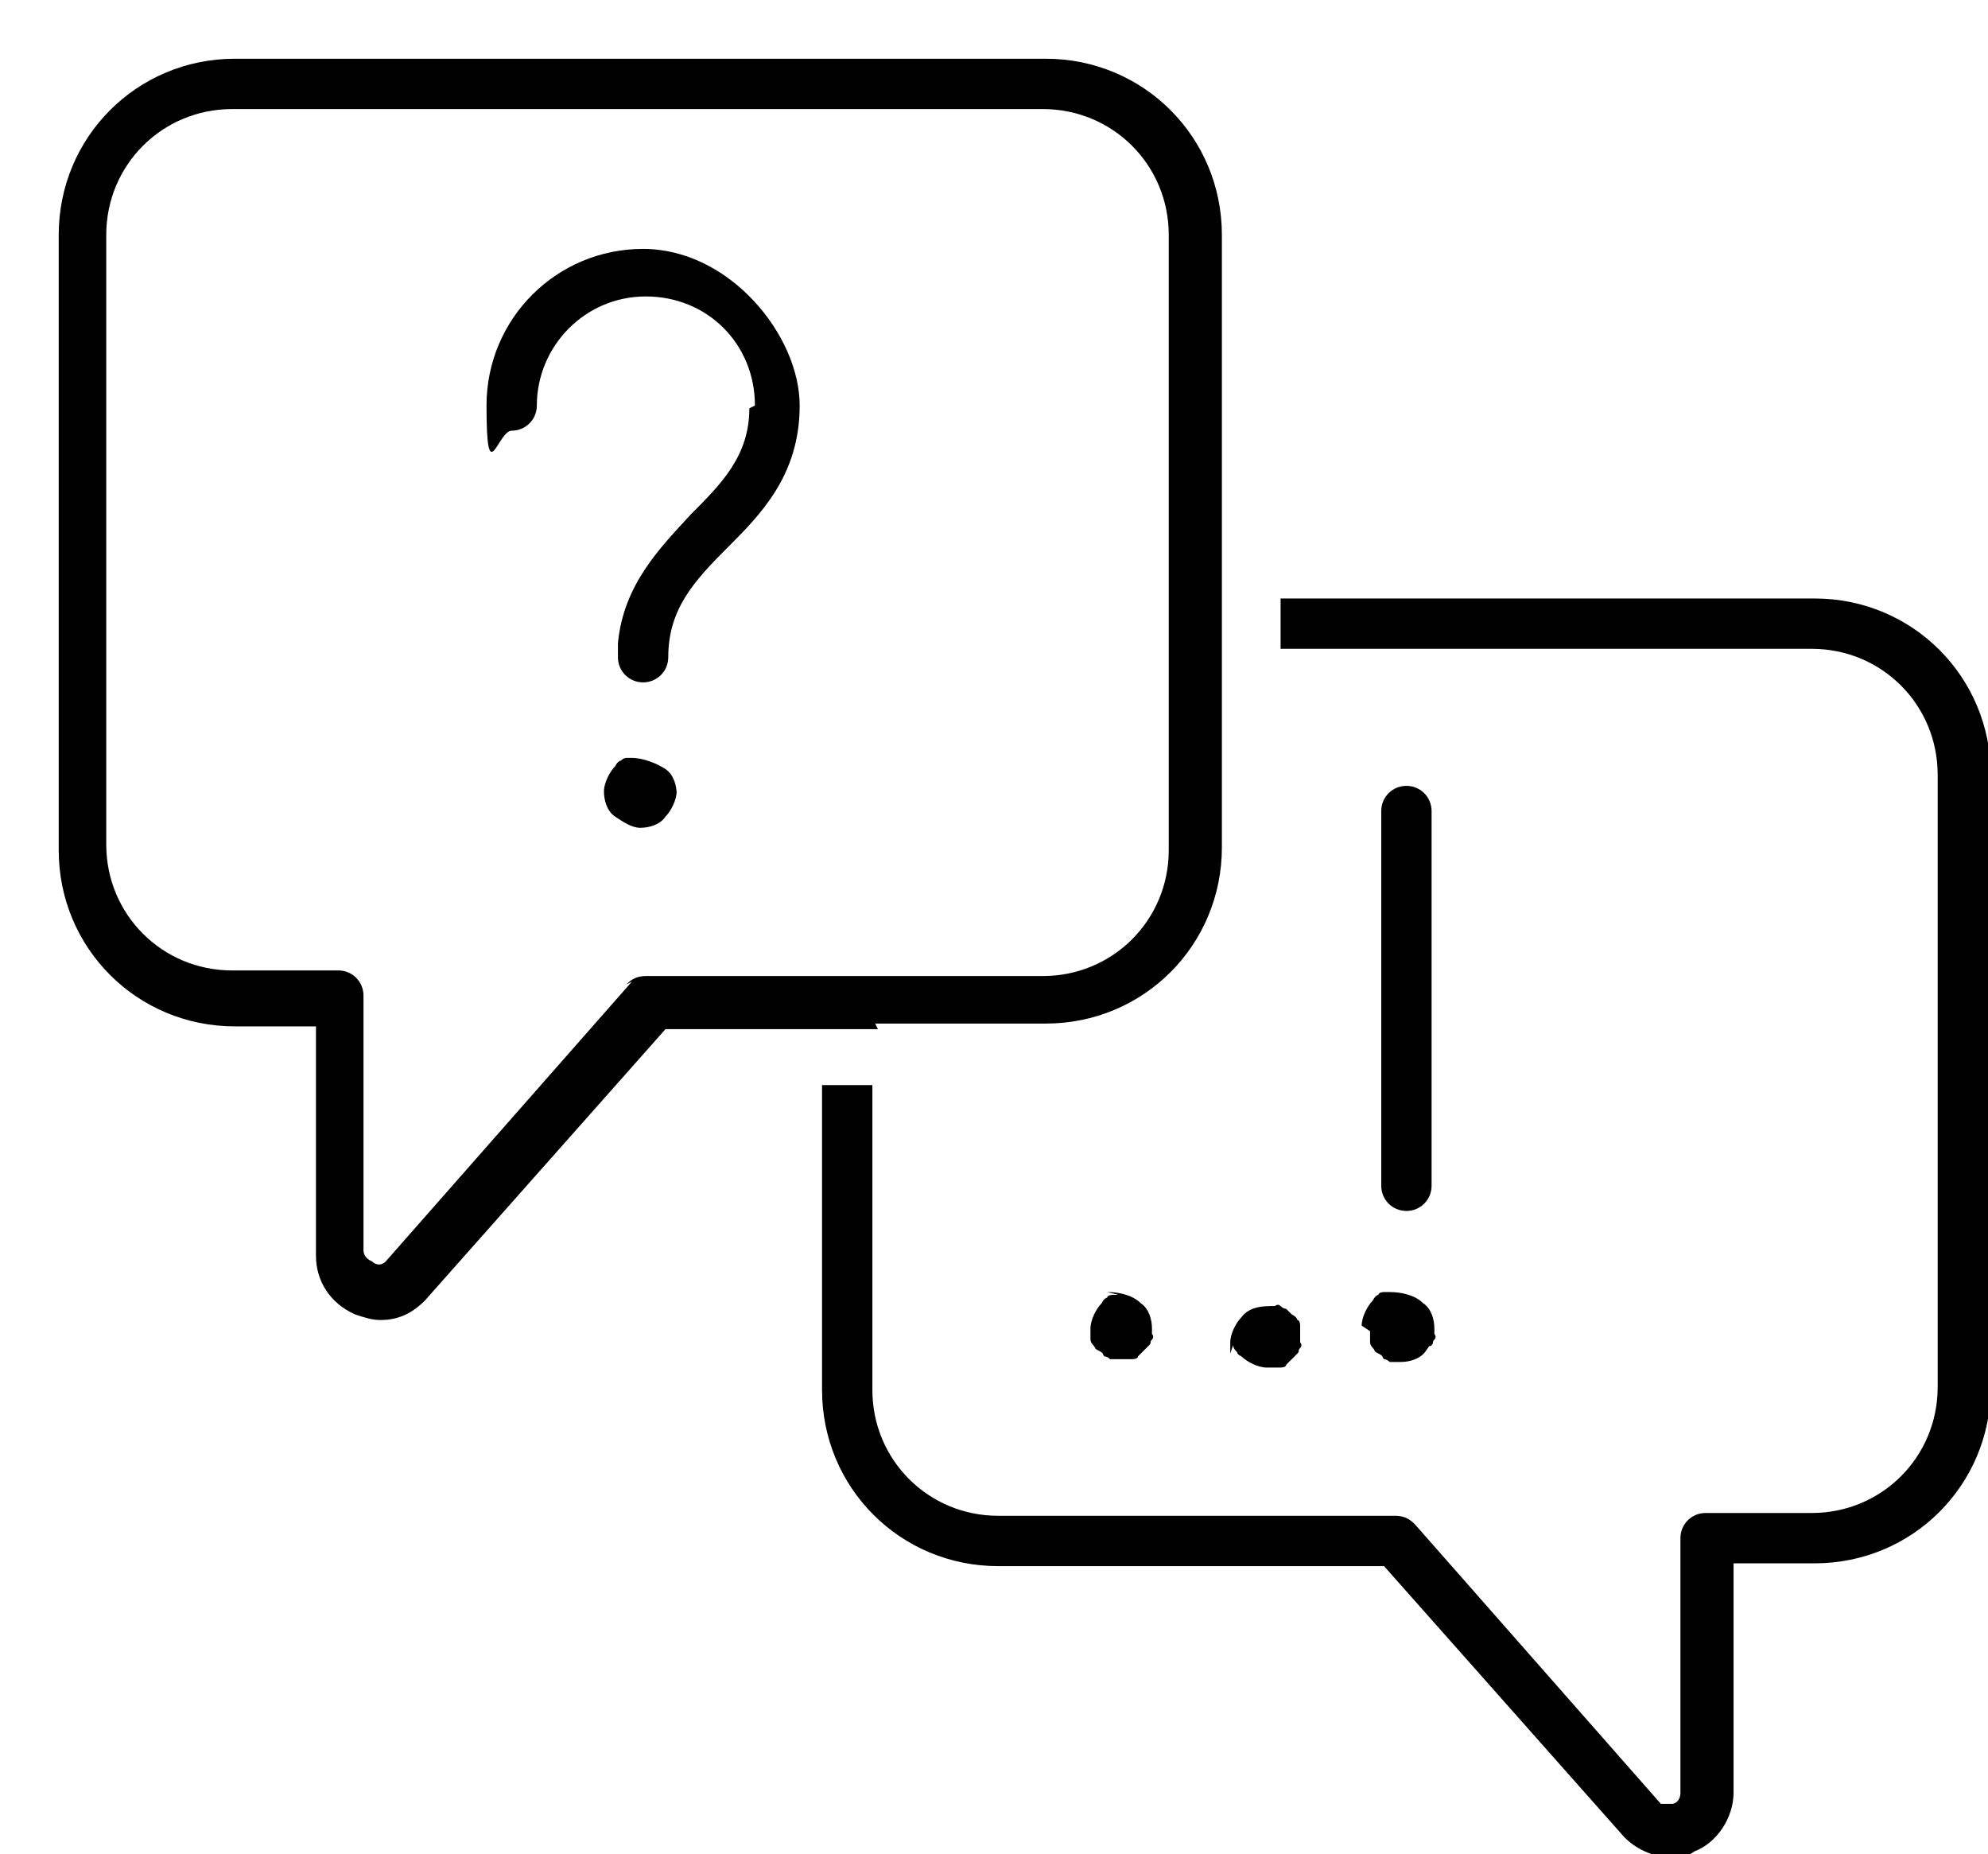
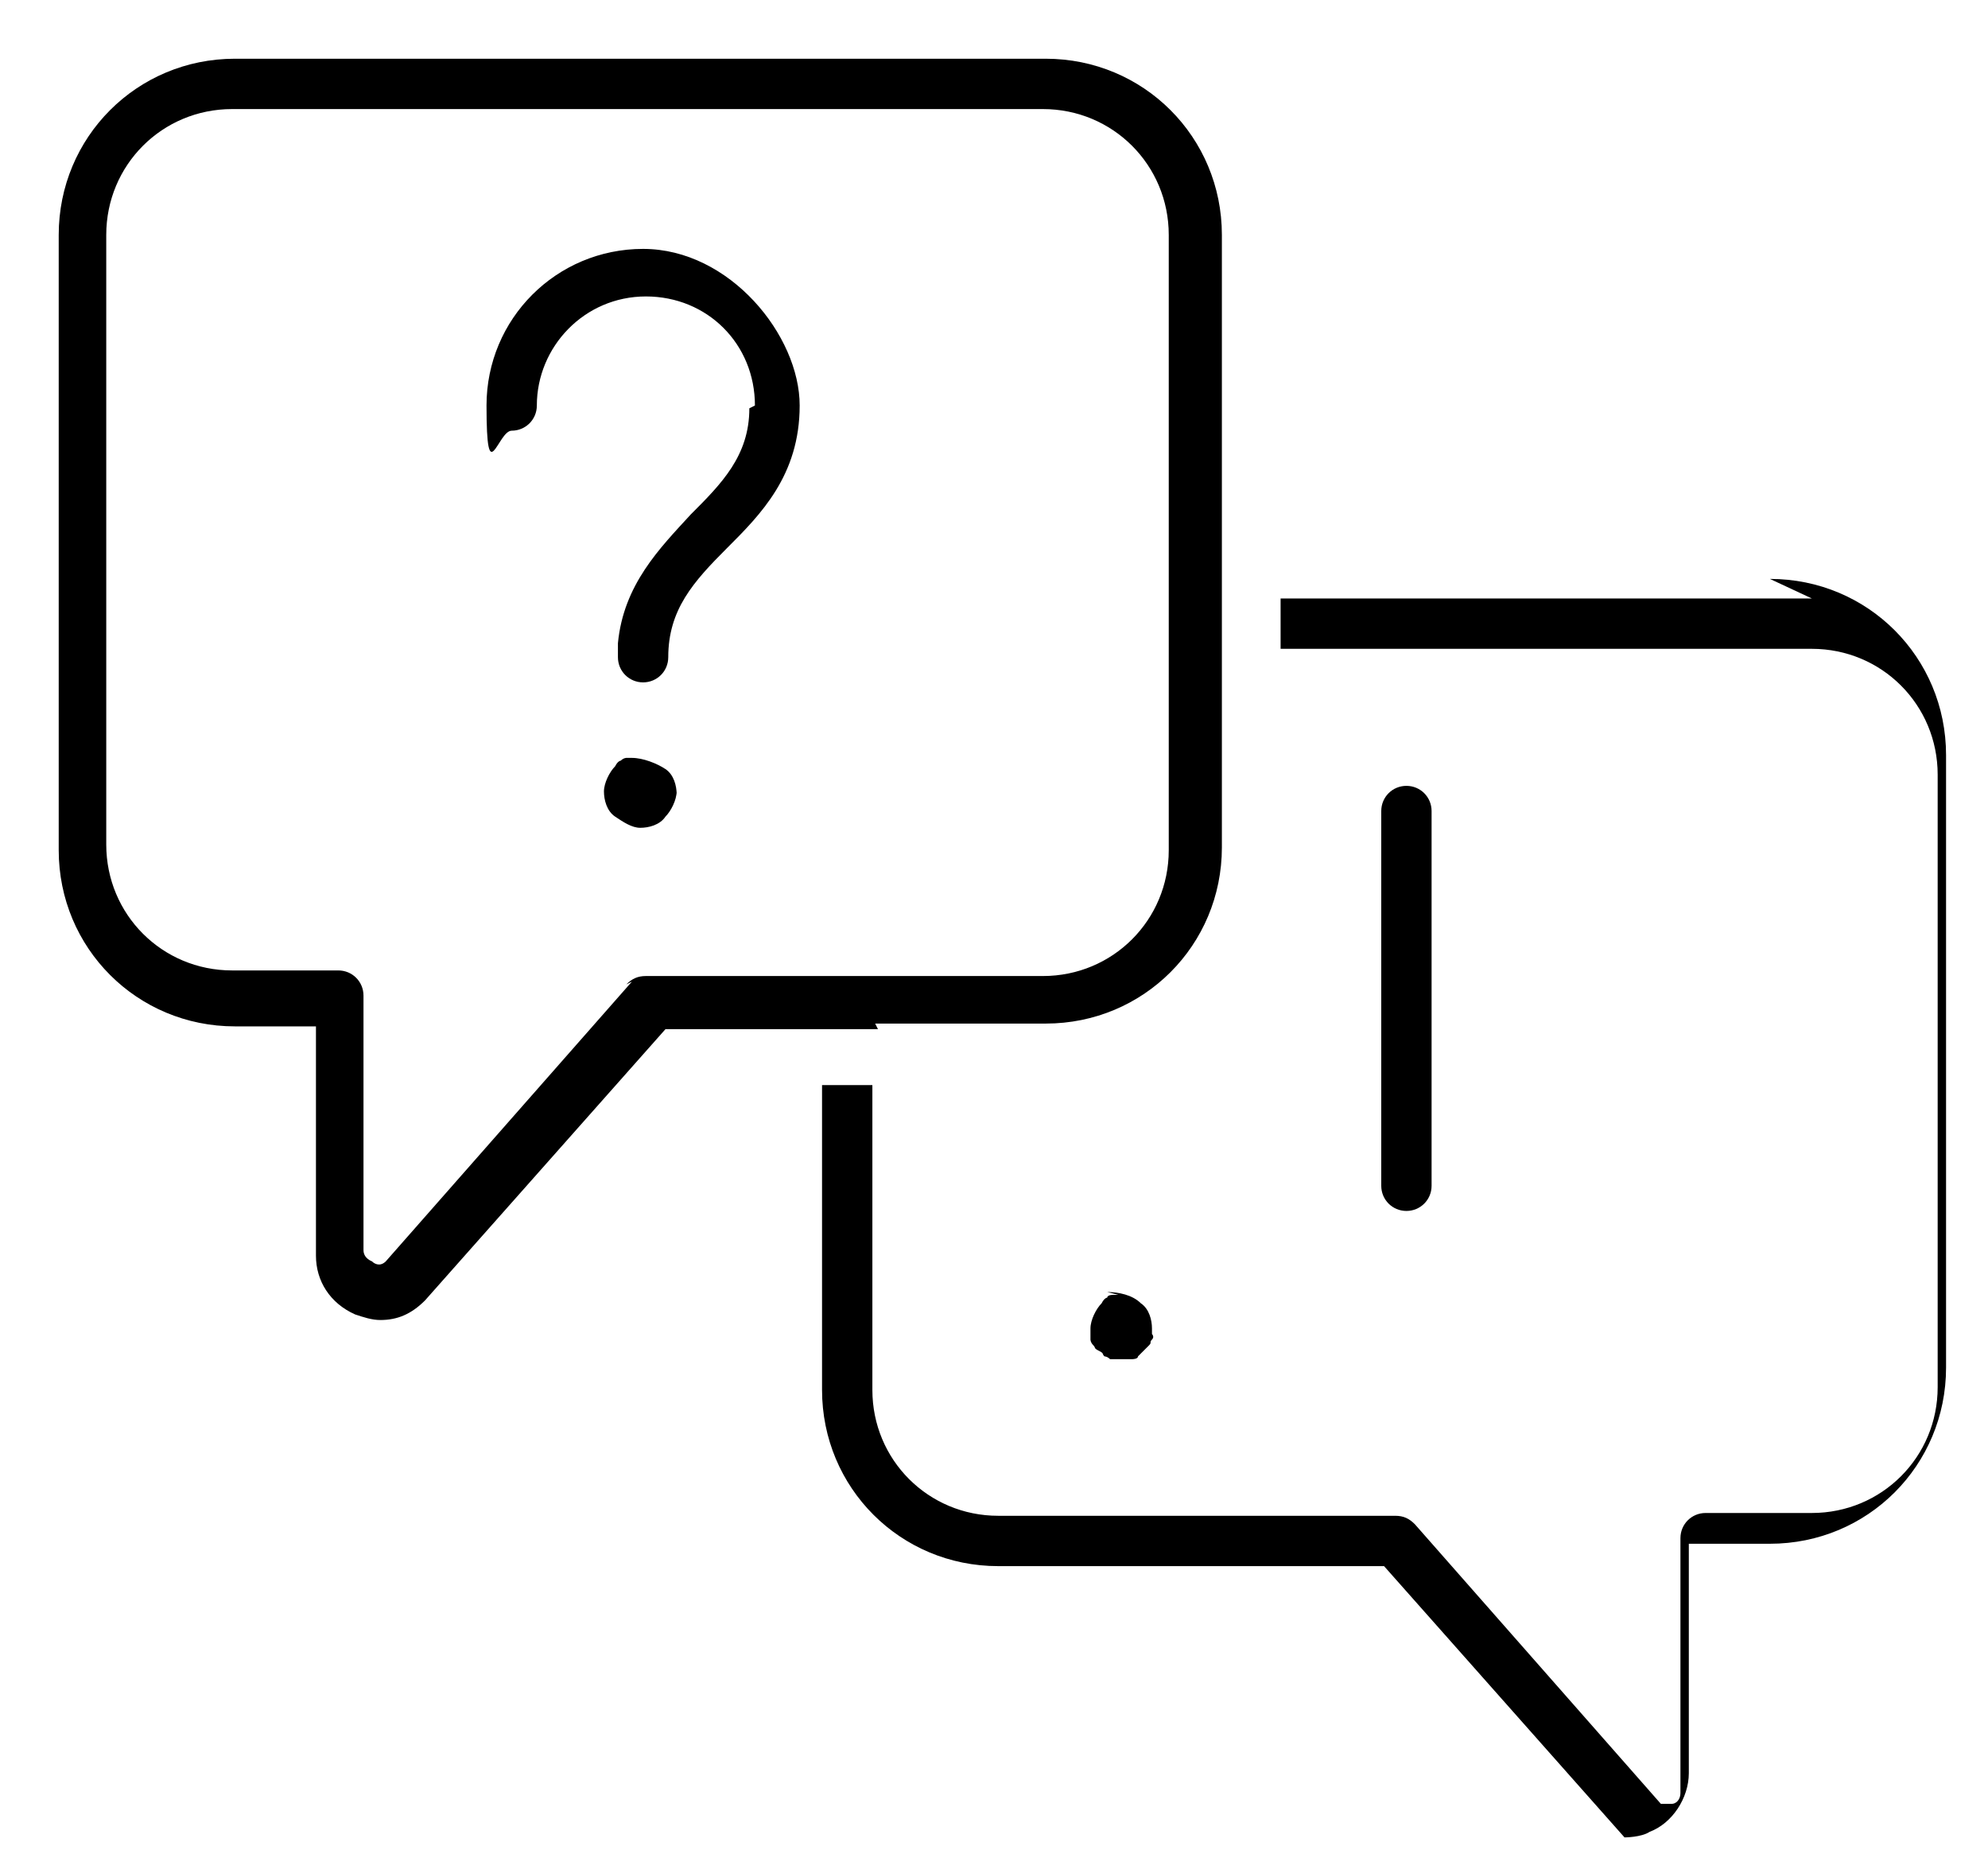
<svg xmlns="http://www.w3.org/2000/svg" id="Layer_2" version="1.1" viewBox="0 0 71.1 66.3">
-   <path d="M64.8,21.4h-19v1.8h19c2.5,0,4.5,2,4.5,4.5v21.9c0,2.5-2,4.5-4.5,4.5h-3.8c-.5,0-.9.4-.9.9v9.1c0,.3-.2.4-.3.4,0,0-.3,0-.4,0l-8.8-10c-.2-.2-.4-.3-.7-.3h-14.2c-2.5,0-4.5-2-4.5-4.5v-10.9h-1.8v10.9c0,3.5,2.8,6.3,6.3,6.3h13.8l8.6,9.7c.4.4,1,.7,1.6.7s.6,0,.9-.2c.8-.3,1.4-1.2,1.4-2.1v-8.2h2.9c3.5,0,6.3-2.8,6.3-6.3v-21.9c0-3.5-2.8-6.3-6.3-6.3Z" />
+   <path d="M64.8,21.4h-19v1.8h19c2.5,0,4.5,2,4.5,4.5v21.9c0,2.5-2,4.5-4.5,4.5h-3.8c-.5,0-.9.4-.9.9v9.1c0,.3-.2.4-.3.4,0,0-.3,0-.4,0l-8.8-10c-.2-.2-.4-.3-.7-.3h-14.2c-2.5,0-4.5-2-4.5-4.5v-10.9h-1.8v10.9c0,3.5,2.8,6.3,6.3,6.3h13.8l8.6,9.7s.6,0,.9-.2c.8-.3,1.4-1.2,1.4-2.1v-8.2h2.9c3.5,0,6.3-2.8,6.3-6.3v-21.9c0-3.5-2.8-6.3-6.3-6.3Z" />
  <path d="M31.3,36.6h6.1c3.5,0,6.3-2.8,6.3-6.3V8.4c0-3.5-2.8-6.3-6.3-6.3H8.4c-3.5,0-6.3,2.8-6.3,6.3v22c0,3.5,2.8,6.3,6.3,6.3h2.9v8.2c0,.9.5,1.7,1.4,2.1.3.1.6.2.9.2.6,0,1.1-.2,1.6-.7l8.6-9.7h7.6ZM22.6,35.1l-8.8,10c-.2.2-.4.1-.5,0,0,0-.3-.1-.3-.4v-9.1c0-.5-.4-.9-.9-.9h-3.8c-2.5,0-4.5-2-4.5-4.5V8.4c0-2.5,2-4.5,4.5-4.5h29c2.5,0,4.5,2,4.5,4.5v22c0,2.5-2,4.5-4.5,4.5h-14.2c-.3,0-.5.1-.7.3Z" />
  <path d="M26.8,14.6c0,1.7-1,2.7-2.1,3.8-1.1,1.2-2.4,2.5-2.6,4.6,0,0,0,.1,0,.2v.3c0,.5.4.9.9.9s.9-.4.9-.9c0-1.7.9-2.7,2.1-3.9,1.2-1.2,2.6-2.6,2.6-5.1s-2.5-5.6-5.6-5.6-5.6,2.5-5.6,5.6.4.9.9.9.9-.4.9-.9c0-2.1,1.7-3.9,3.9-3.9s3.9,1.7,3.9,3.9Z" />
  <path d="M24.2,28.4c0-.3-.1-.7-.4-.9s-.8-.4-1.2-.4c0,0-.2,0-.2,0,0,0-.1,0-.2.1,0,0-.1,0-.2.2-.2.2-.4.6-.4.9s.1.7.4.9.6.4.9.4.7-.1.9-.4c.2-.2.4-.6.4-.9Z" />
-   <path d="M49,47.6c0,0,0,.2,0,.2,0,0,0,.2,0,.2s0,.1.1.2,0,.1.2.2.1.1.2.2c0,0,.1,0,.2.1,0,0,.2,0,.2,0,0,0,.2,0,.2,0,.3,0,.7-.1.9-.4s.1-.1.2-.2,0-.1.1-.2,0-.2,0-.2c0,0,0-.2,0-.2,0-.3-.1-.7-.4-.9-.3-.3-.8-.4-1.2-.4,0,0-.2,0-.2,0,0,0-.2,0-.2.1,0,0-.1,0-.2.2-.2.2-.4.6-.4.9Z" />
-   <path d="M44.1,48.1c0,0,0,.1.1.2s0,.1.2.2c.2.2.6.4.9.4s.2,0,.3,0c0,0,.2,0,.2,0,0,0,.2,0,.2-.1,0,0,.1-.1.2-.2s.1-.1.2-.2,0-.1.1-.2,0-.2,0-.2c0,0,0-.2,0-.2s0-.2,0-.2c0,0,0-.2,0-.2,0,0,0-.2-.1-.2,0,0,0-.1-.2-.2,0,0-.1-.1-.2-.2,0,0-.1,0-.2-.1s-.2,0-.2,0c-.4,0-.9,0-1.2.4-.2.2-.4.6-.4.9s0,.2,0,.2c0,0,0,.2,0,.2Z" />
  <path d="M40,46.3c0,0-.2,0-.2,0,0,0-.2,0-.2.1,0,0-.1,0-.2.2-.2.2-.4.6-.4.9s0,.2,0,.2c0,0,0,.2,0,.2s0,.1.1.2,0,.1.2.2.1.1.2.2c0,0,.1,0,.2.1,0,0,.2,0,.2,0,0,0,.2,0,.2,0s.2,0,.2,0c0,0,.2,0,.2,0,0,0,.2,0,.2-.1,0,0,.1-.1.2-.2s.1-.1.2-.2,0-.1.1-.2,0-.2,0-.2c0,0,0-.2,0-.2,0-.3-.1-.7-.4-.9-.3-.3-.8-.4-1.2-.4Z" />
  <path d="M50.3,43.3c.5,0,.9-.4.9-.9v-13.4c0-.5-.4-.9-.9-.9s-.9.4-.9.9v13.4c0,.5.4.9.9.9Z" />
</svg>